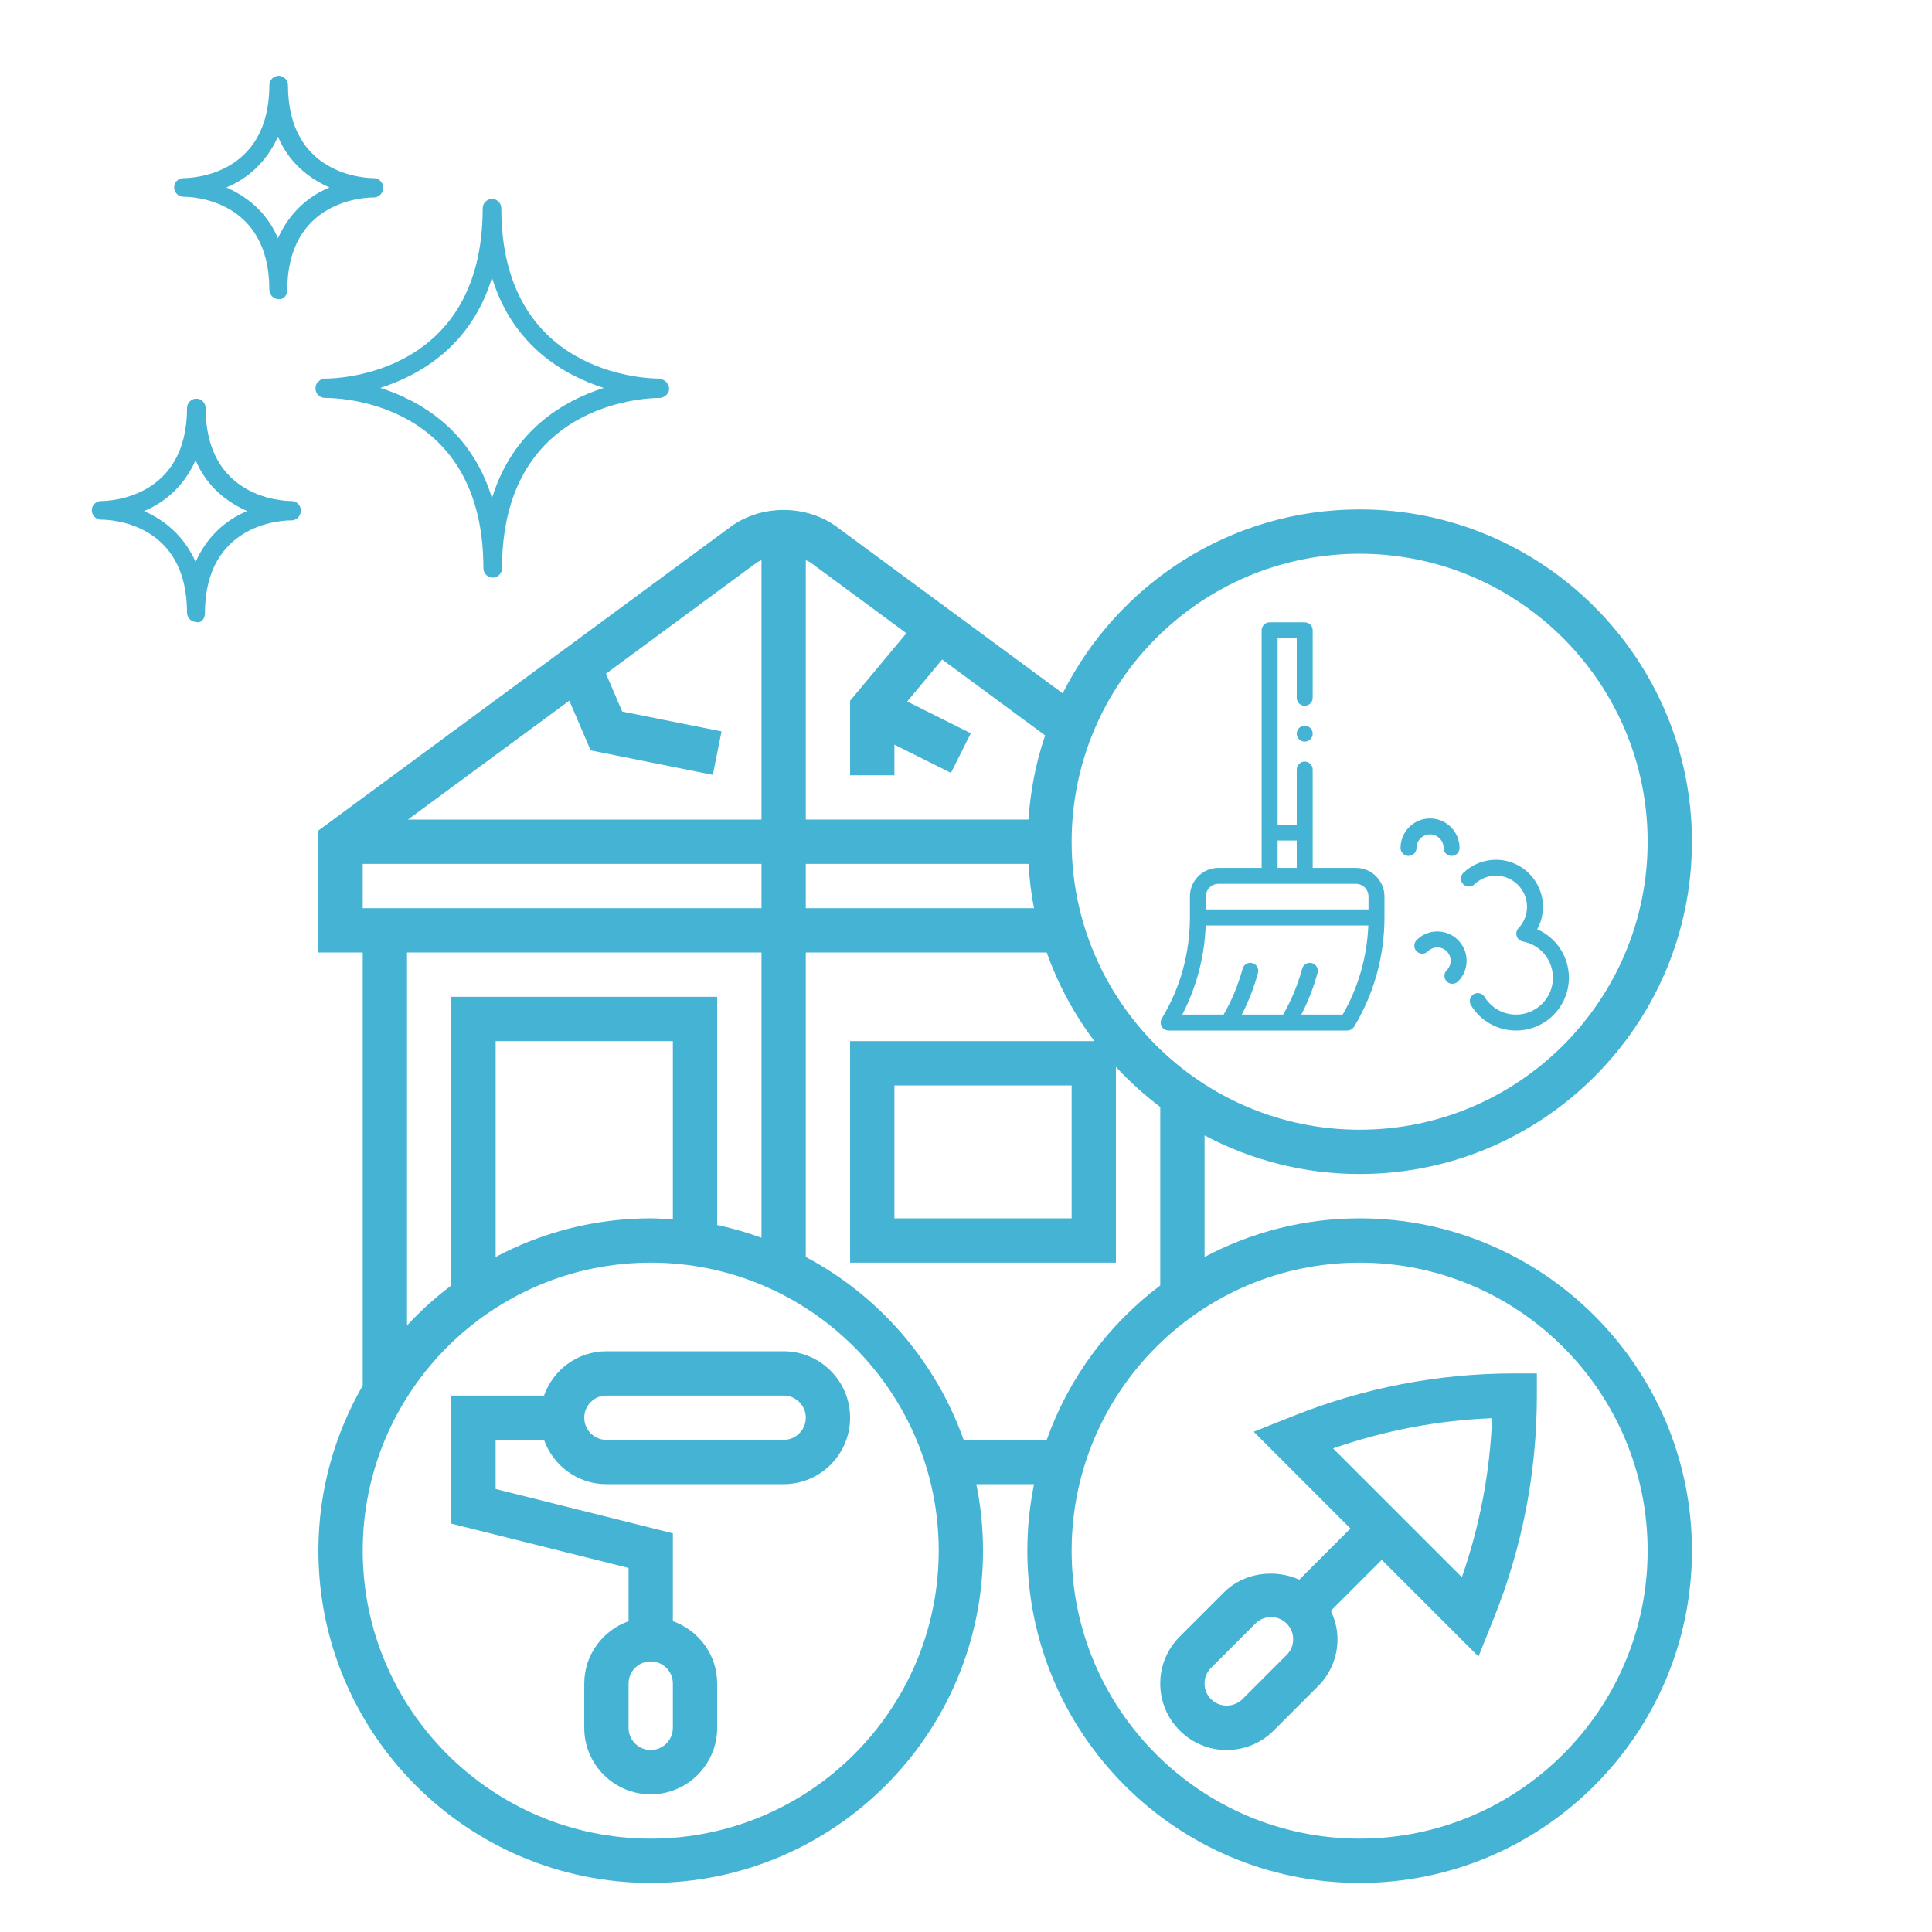
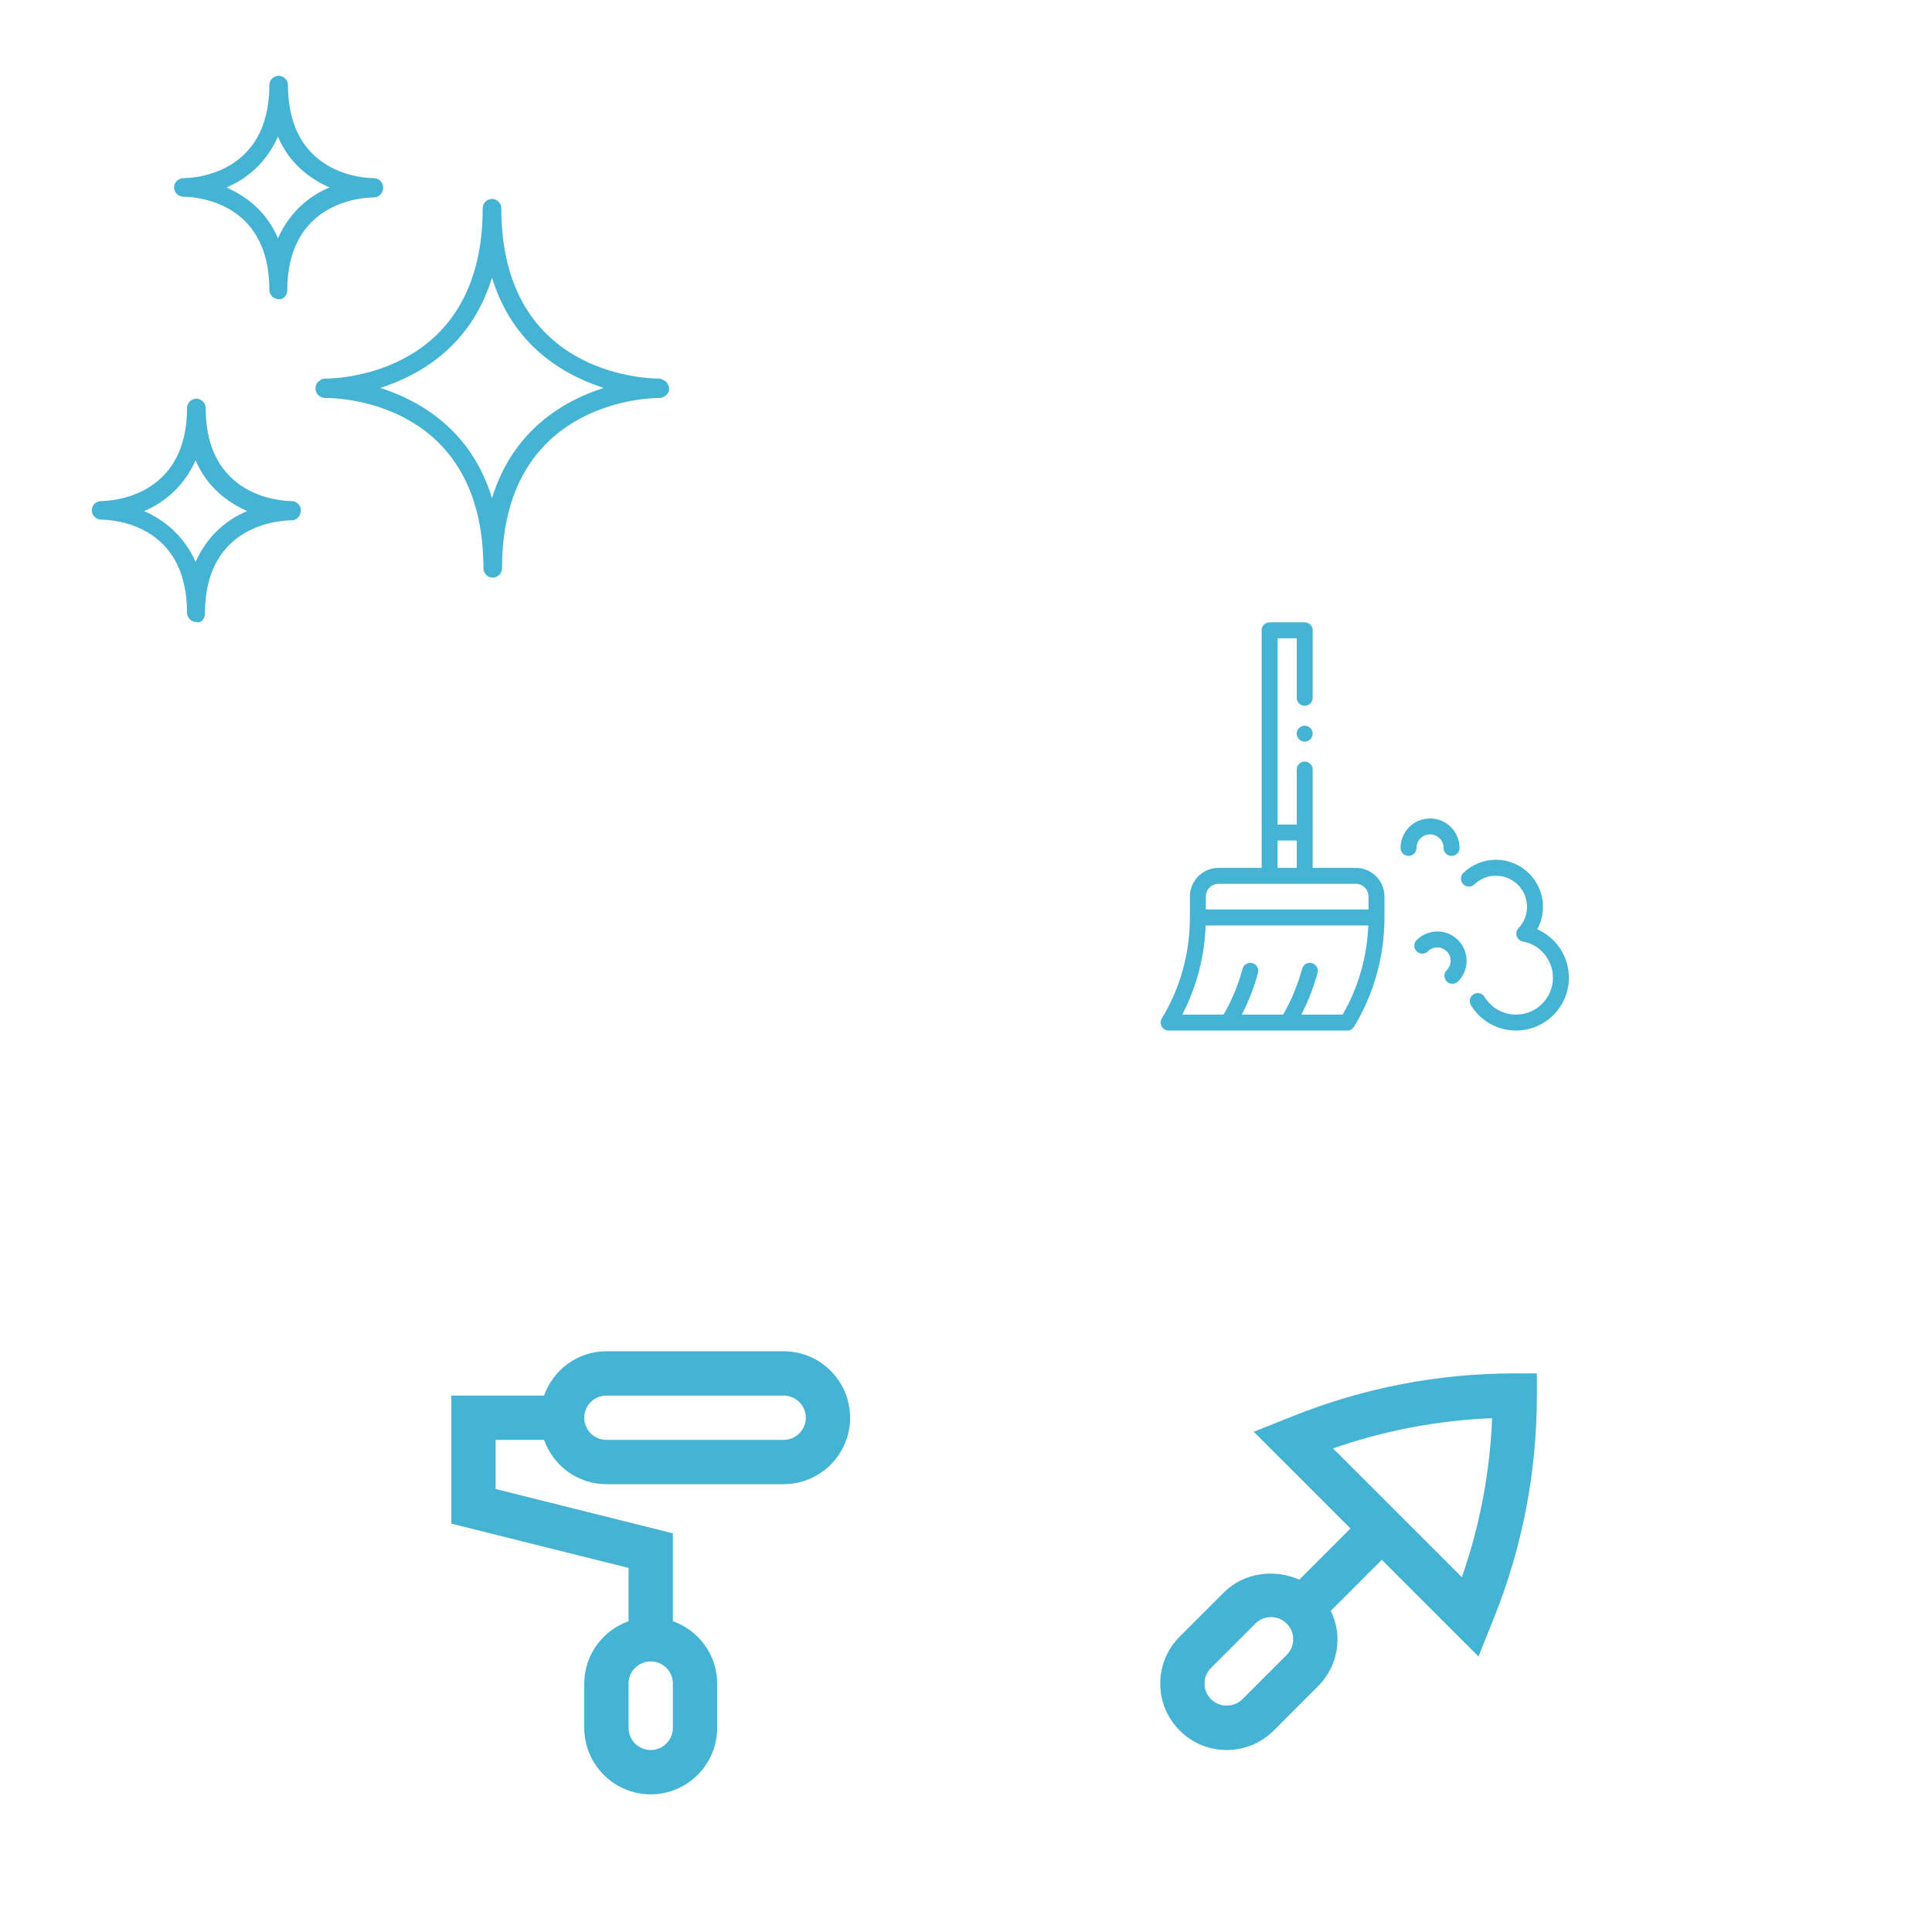
<svg xmlns="http://www.w3.org/2000/svg" version="1.1" id="Layer_5" x="0px" y="0px" width="512px" height="512px" viewBox="0 0 512 512" enable-background="new 0 0 512 512" xml:space="preserve">
  <g>
-     <path fill="#45B3D4" d="M360.318,322.872c-14.842,0-28.814,3.727-41.097,10.237v-32.214c12.282,6.505,26.255,10.233,41.097,10.233   c48.56,0,88.064-39.505,88.064-88.065c0-48.558-39.505-88.064-88.064-88.064c-34.421,0-64.211,19.896-78.688,48.747l-59.877-44.126   c-8.103-5.965-20.056-5.971-28.157,0.005L84.383,220.1v32.32h11.742v114.766c-7.427,12.909-11.742,27.822-11.742,43.75   c0,48.559,39.505,88.064,88.064,88.064c48.56,0,88.065-39.506,88.065-88.064c0-6.029-0.616-11.918-1.773-17.613h15.295   c-1.163,5.695-1.778,11.584-1.778,17.613c0,48.559,39.505,88.064,88.063,88.064c48.56,0,88.064-39.506,88.064-88.064   S408.878,322.872,360.318,322.872z M360.318,146.742c42.084,0,76.323,34.239,76.323,76.322c0,42.083-34.239,76.324-76.323,76.324   c-42.083,0-76.322-34.24-76.322-76.324C283.996,180.981,318.235,146.742,360.318,146.742z M272.552,228.936   c0.265,3.98,0.699,7.919,1.48,11.742h-60.489v-11.742H272.552z M240.21,167.807l-14.924,17.906v19.738h11.742v-8.115l14.988,7.492   l5.255-10.503l-16.849-8.425l9.264-11.12l27.282,20.103c-2.401,7.081-3.893,14.554-4.408,22.304h-59.016v-68.737   c0.405,0.223,0.87,0.346,1.246,0.622L240.21,167.807z M200.558,149.078c0.375-0.276,0.833-0.399,1.244-0.622v68.737h-93.688   l42.764-31.51l5.648,13.175l32.384,6.481l2.308-11.513l-26.326-5.26l-4.304-10.034L200.558,149.078z M96.124,228.936h105.678   v11.742H96.124V228.936z M107.866,252.42h93.936v75.589c-3.816-1.357-7.709-2.543-11.742-3.365v-60.482h-70.452v76.486   c-4.227,3.188-8.155,6.735-11.742,10.615V252.42z M178.319,323.17c-1.949-0.129-3.887-0.298-5.872-0.298   c-14.841,0-28.814,3.727-41.096,10.237v-57.206h46.968V323.17z M172.447,487.259c-42.083,0-76.322-34.24-76.322-76.323   c0-42.084,34.24-76.322,76.322-76.322c42.084,0,76.323,34.238,76.323,76.322C248.77,453.019,214.531,487.259,172.447,487.259z    M255.374,381.581c-7.42-20.901-22.456-38.203-41.831-48.472v-80.69h63.848c3.023,8.506,7.304,16.404,12.64,23.484h-64.745v58.71   h70.452v-51.877c3.588,3.88,7.515,7.428,11.741,10.616v47.302c-13.685,10.309-24.247,24.487-30.088,40.927H255.374z    M283.996,287.646v35.227h-46.968v-35.227H283.996z M360.318,487.259c-42.083,0-76.322-34.24-76.322-76.323   c0-42.084,34.239-76.322,76.322-76.322c42.084,0,76.323,34.238,76.323,76.322C436.641,453.019,402.402,487.259,360.318,487.259z" />
    <path fill="#45B3D4" d="M207.673,358.097h-46.968c-7.644,0-14.102,4.927-16.532,11.742h-24.564v33.939l46.967,11.742v14.108   c-6.815,2.431-11.742,8.889-11.742,16.532v11.742c0,9.71,7.903,17.613,17.612,17.613c9.711,0,17.614-7.903,17.614-17.613v-11.742   c0-7.644-4.926-14.102-11.742-16.532v-23.284l-46.968-11.741v-13.022h12.823c2.43,6.815,8.888,11.741,16.532,11.741h46.968   c9.71,0,17.613-7.902,17.613-17.612C225.286,365.999,217.384,358.097,207.673,358.097z M178.319,457.904   c0,3.24-2.636,5.871-5.872,5.871c-3.235,0-5.871-2.631-5.871-5.871v-11.742c0-3.241,2.636-5.87,5.871-5.87   c3.236,0,5.872,2.629,5.872,5.87V457.904z M207.673,381.581h-46.968c-3.234,0-5.871-2.631-5.871-5.871   c0-3.241,2.636-5.871,5.871-5.871h46.968c3.235,0,5.871,2.63,5.871,5.871C213.544,378.95,210.908,381.581,207.673,381.581z" />
    <path fill="#45B3D4" d="M342.63,375.292l-10.38,4.14l25.639,25.633l-13.563,13.567c-6.523-2.941-14.736-1.872-19.938,3.336   l-11.742,11.741c-3.334,3.323-5.167,7.749-5.167,12.452c0,4.702,1.833,9.129,5.161,12.452c3.322,3.329,7.75,5.161,12.452,5.161   c4.703,0,9.13-1.839,12.453-5.161l11.742-11.742c3.328-3.323,5.159-7.75,5.159-12.452c0-2.665-0.646-5.207-1.761-7.544   l13.502-13.504l25.628,25.627l4.15-10.368c7.509-18.793,11.319-38.572,11.319-58.791v-5.871h-5.871   C381.177,363.968,361.399,367.778,342.63,375.292L342.63,375.292z M340.985,438.57l-11.741,11.741c-2.255,2.25-6.049,2.25-8.303,0   c-1.12-1.119-1.72-2.558-1.72-4.149c0-1.591,0.6-3.029,1.72-4.15l11.743-11.742c1.126-1.121,2.56-1.721,4.15-1.721   c1.592,0,3.023,0.6,4.15,1.721c1.121,1.121,1.72,2.56,1.72,4.15C342.705,436.011,342.106,437.449,340.985,438.57z M387.413,417.98   l-34.14-34.139c13.609-4.744,27.74-7.427,42.153-8.008C394.841,390.24,392.156,404.372,387.413,417.98L387.413,417.98z" />
  </g>
  <g>
    <g>
      <g>
        <path fill="#45B3D4" d="M176.871,101.664c-0.378-0.759-1.328-1.139-2.087-1.328c-4.364,0-41.931-1.518-41.931-45.156     c0-1.329-1.137-2.467-2.466-2.467c-1.328,0-2.466,1.138-2.466,2.467c0,43.638-37.567,45.156-41.742,45.156     c-0.569,0-1.138,0.189-1.517,0.569c-0.379,0.19-0.569,0.569-0.759,0.759c-0.38,0.759-0.38,1.708,0,2.466     c0.379,0.759,1.328,1.329,2.276,1.329c0,0,0,0,0.19,0c4.364,0,41.741,1.517,41.741,45.155c0,1.329,1.137,2.468,2.466,2.468     c1.328,0,2.466-1.139,2.466-2.468c0-43.448,37.376-45.155,41.74-45.155c0.95,0,1.708-0.57,2.277-1.329     C177.441,103.371,177.441,102.423,176.871,101.664z M130.387,132.021c-5.501-18.024-18.972-25.804-29.598-29.219     c10.625-3.416,24.097-11.194,29.598-29.219c5.502,18.024,18.974,25.803,29.598,29.219     C149.361,106.217,135.89,113.997,130.387,132.021z" />
        <path fill="#45B3D4" d="M99.082,52.334c1.329,0,2.466-1.138,2.466-2.656c0-1.329-1.138-2.466-2.466-2.466     c-2.276,0-22.768-0.759-22.768-24.666c0-1.328-1.138-2.466-2.466-2.466c-1.329,0-2.467,1.139-2.467,2.466     c0,23.907-20.491,24.666-22.768,24.666c-0.19,0-0.19,0-0.19,0c-1.328,0.189-2.276,1.138-2.276,2.466s1.138,2.466,2.466,2.466     c2.467,0,22.768,0.759,22.768,24.665c0,1.329,1.138,2.467,2.467,2.467c1.138,0.189,2.276-0.949,2.276-2.277     c0-23.906,20.491-24.666,22.768-24.666H99.082L99.082,52.334z M73.659,63.149c-3.037-7.21-8.538-11.194-13.662-13.471     c5.502-2.277,10.625-6.641,13.662-13.471c3.035,7.209,8.537,11.194,13.66,13.471C81.817,51.955,76.694,56.319,73.659,63.149z" />
        <path fill="#45B3D4" d="M77.263,132.78c-2.277,0-22.768-0.759-22.768-24.666c0-1.327-1.138-2.466-2.466-2.466     s-2.466,1.139-2.466,2.466c0,23.907-20.491,24.666-22.768,24.666c-0.189,0-0.189,0-0.189,0c-1.328,0.189-2.277,1.139-2.277,2.466     s1.139,2.466,2.466,2.466c2.467,0,22.768,0.759,22.768,24.665c0,1.328,1.138,2.467,2.466,2.467     c1.138,0.379,2.277-0.759,2.277-2.277c0-23.905,20.491-24.664,22.768-24.664h0.19c1.328,0,2.466-1.139,2.466-2.657     C79.73,133.919,78.591,132.78,77.263,132.78z M51.84,148.907c-3.226-7.21-8.538-11.194-13.661-13.471     c5.502-2.276,10.625-6.64,13.661-13.47c3.036,7.209,8.538,11.194,13.66,13.47C59.997,137.713,54.875,142.077,51.84,148.907z" />
      </g>
    </g>
  </g>
  <g id="XMLID_1373_">
    <g id="XMLID_1090_">
      <path id="XMLID_1116_" fill="#45B3D4" d="M359.32,229.998h-11.444v-26.06c0-1.167-0.945-2.113-2.114-2.113    c-1.166,0-2.111,0.945-2.111,2.113v14.579h-5.072v-49.373h5.072v15.777c0,1.167,0.945,2.114,2.111,2.114    c1.169,0,2.114-0.947,2.114-2.114v-17.889c0-1.167-0.945-2.114-2.114-2.114h-9.297c-1.167,0-2.112,0.946-2.112,2.114v62.966    h-11.445c-4.175,0-7.571,3.396-7.571,7.573v5.567c0,9.487-2.573,18.739-7.442,26.754c-0.397,0.652-0.409,1.468-0.035,2.134    c0.375,0.666,1.079,1.077,1.842,1.077h47.33c0.739,0,1.424-0.385,1.808-1.017c5.269-8.678,8.055-18.688,8.055-28.949v-5.567    C366.892,233.395,363.495,229.998,359.32,229.998z M338.578,222.744h5.072v7.254h-5.072V222.744z M322.907,234.224h36.413    c1.845,0,3.346,1.501,3.346,3.347v3.442h-43.104v-3.442C319.562,235.726,321.061,234.224,322.907,234.224z M355.826,268.877    H344.86c1.806-3.485,3.247-7.188,4.3-11.047c0.306-1.126-0.358-2.288-1.483-2.594c-1.128-0.307-2.287,0.357-2.595,1.483    c-1.171,4.299-2.864,8.384-5.035,12.158h-10.963c1.806-3.485,3.246-7.188,4.297-11.047c0.309-1.126-0.355-2.288-1.481-2.594    s-2.288,0.357-2.594,1.483c-1.171,4.301-2.864,8.384-5.036,12.158H313.31c3.778-7.278,5.901-15.345,6.21-23.625h43.102    C362.287,253.599,359.957,261.703,355.826,268.877L355.826,268.877z" />
      <path id="XMLID_1120_" fill="#45B3D4" d="M380.908,246.851c-2.072,0-4.021,0.807-5.484,2.273c-0.825,0.825-0.825,2.163,0,2.988    c0.824,0.825,2.162,0.825,2.988,0c0.666-0.667,1.552-1.035,2.496-1.035c0.943,0,1.829,0.368,2.496,1.035    c0.668,0.667,1.034,1.553,1.034,2.498c0,0.943-0.366,1.83-1.034,2.495c-0.824,0.826-0.824,2.165,0,2.988    c0.412,0.414,0.954,0.618,1.494,0.618c0.541,0,1.081-0.204,1.494-0.618c1.465-1.464,2.273-3.412,2.273-5.484    c0-2.071-0.809-4.021-2.273-5.484C384.928,247.658,382.979,246.851,380.908,246.851L380.908,246.851z" />
      <path id="XMLID_1121_" fill="#45B3D4" d="M378.974,221.124c1.98,0,3.593,1.612,3.593,3.592c0,1.166,0.945,2.112,2.113,2.112    c1.166,0,2.111-0.946,2.111-2.112c0-4.311-3.506-7.818-7.817-7.818c-4.313,0-7.818,3.507-7.818,7.818    c0,1.166,0.945,2.112,2.113,2.112c1.167,0,2.112-0.946,2.112-2.112C375.382,222.736,376.994,221.124,378.974,221.124z" />
      <path id="XMLID_1122_" fill="#45B3D4" d="M407.38,246.276c0.991-1.813,1.521-3.855,1.521-5.965    c0-6.873-5.593-12.464-12.466-12.464c-3.231,0-6.295,1.231-8.623,3.466c-0.845,0.808-0.873,2.145-0.064,2.987    c0.809,0.843,2.146,0.87,2.987,0.063c1.541-1.478,3.565-2.292,5.7-2.292c4.544,0,8.239,3.696,8.239,8.24    c0,2.112-0.803,4.122-2.257,5.66c-0.533,0.562-0.713,1.37-0.475,2.106c0.239,0.735,0.863,1.283,1.625,1.423    c4.623,0.857,7.978,4.897,7.978,9.604c0,5.39-4.384,9.773-9.772,9.773c-3.436,0-6.554-1.753-8.349-4.688    c-0.608-0.996-1.908-1.312-2.902-0.705c-0.997,0.608-1.312,1.909-0.705,2.906c2.567,4.203,7.037,6.714,11.956,6.714    c7.72,0,13.999-6.28,13.999-14C415.771,253.445,412.384,248.46,407.38,246.276L407.38,246.276z" />
      <path id="XMLID_1123_" fill="#45B3D4" d="M345.761,192.317c-0.556,0-1.101,0.225-1.494,0.62c-0.393,0.393-0.617,0.936-0.617,1.494    c0,0.557,0.225,1.101,0.617,1.493c0.394,0.394,0.938,0.62,1.494,0.62c0.557,0,1.102-0.227,1.494-0.62    c0.394-0.392,0.62-0.937,0.62-1.493c0-0.558-0.227-1.101-0.62-1.494C346.863,192.542,346.318,192.317,345.761,192.317z" />
    </g>
  </g>
</svg>